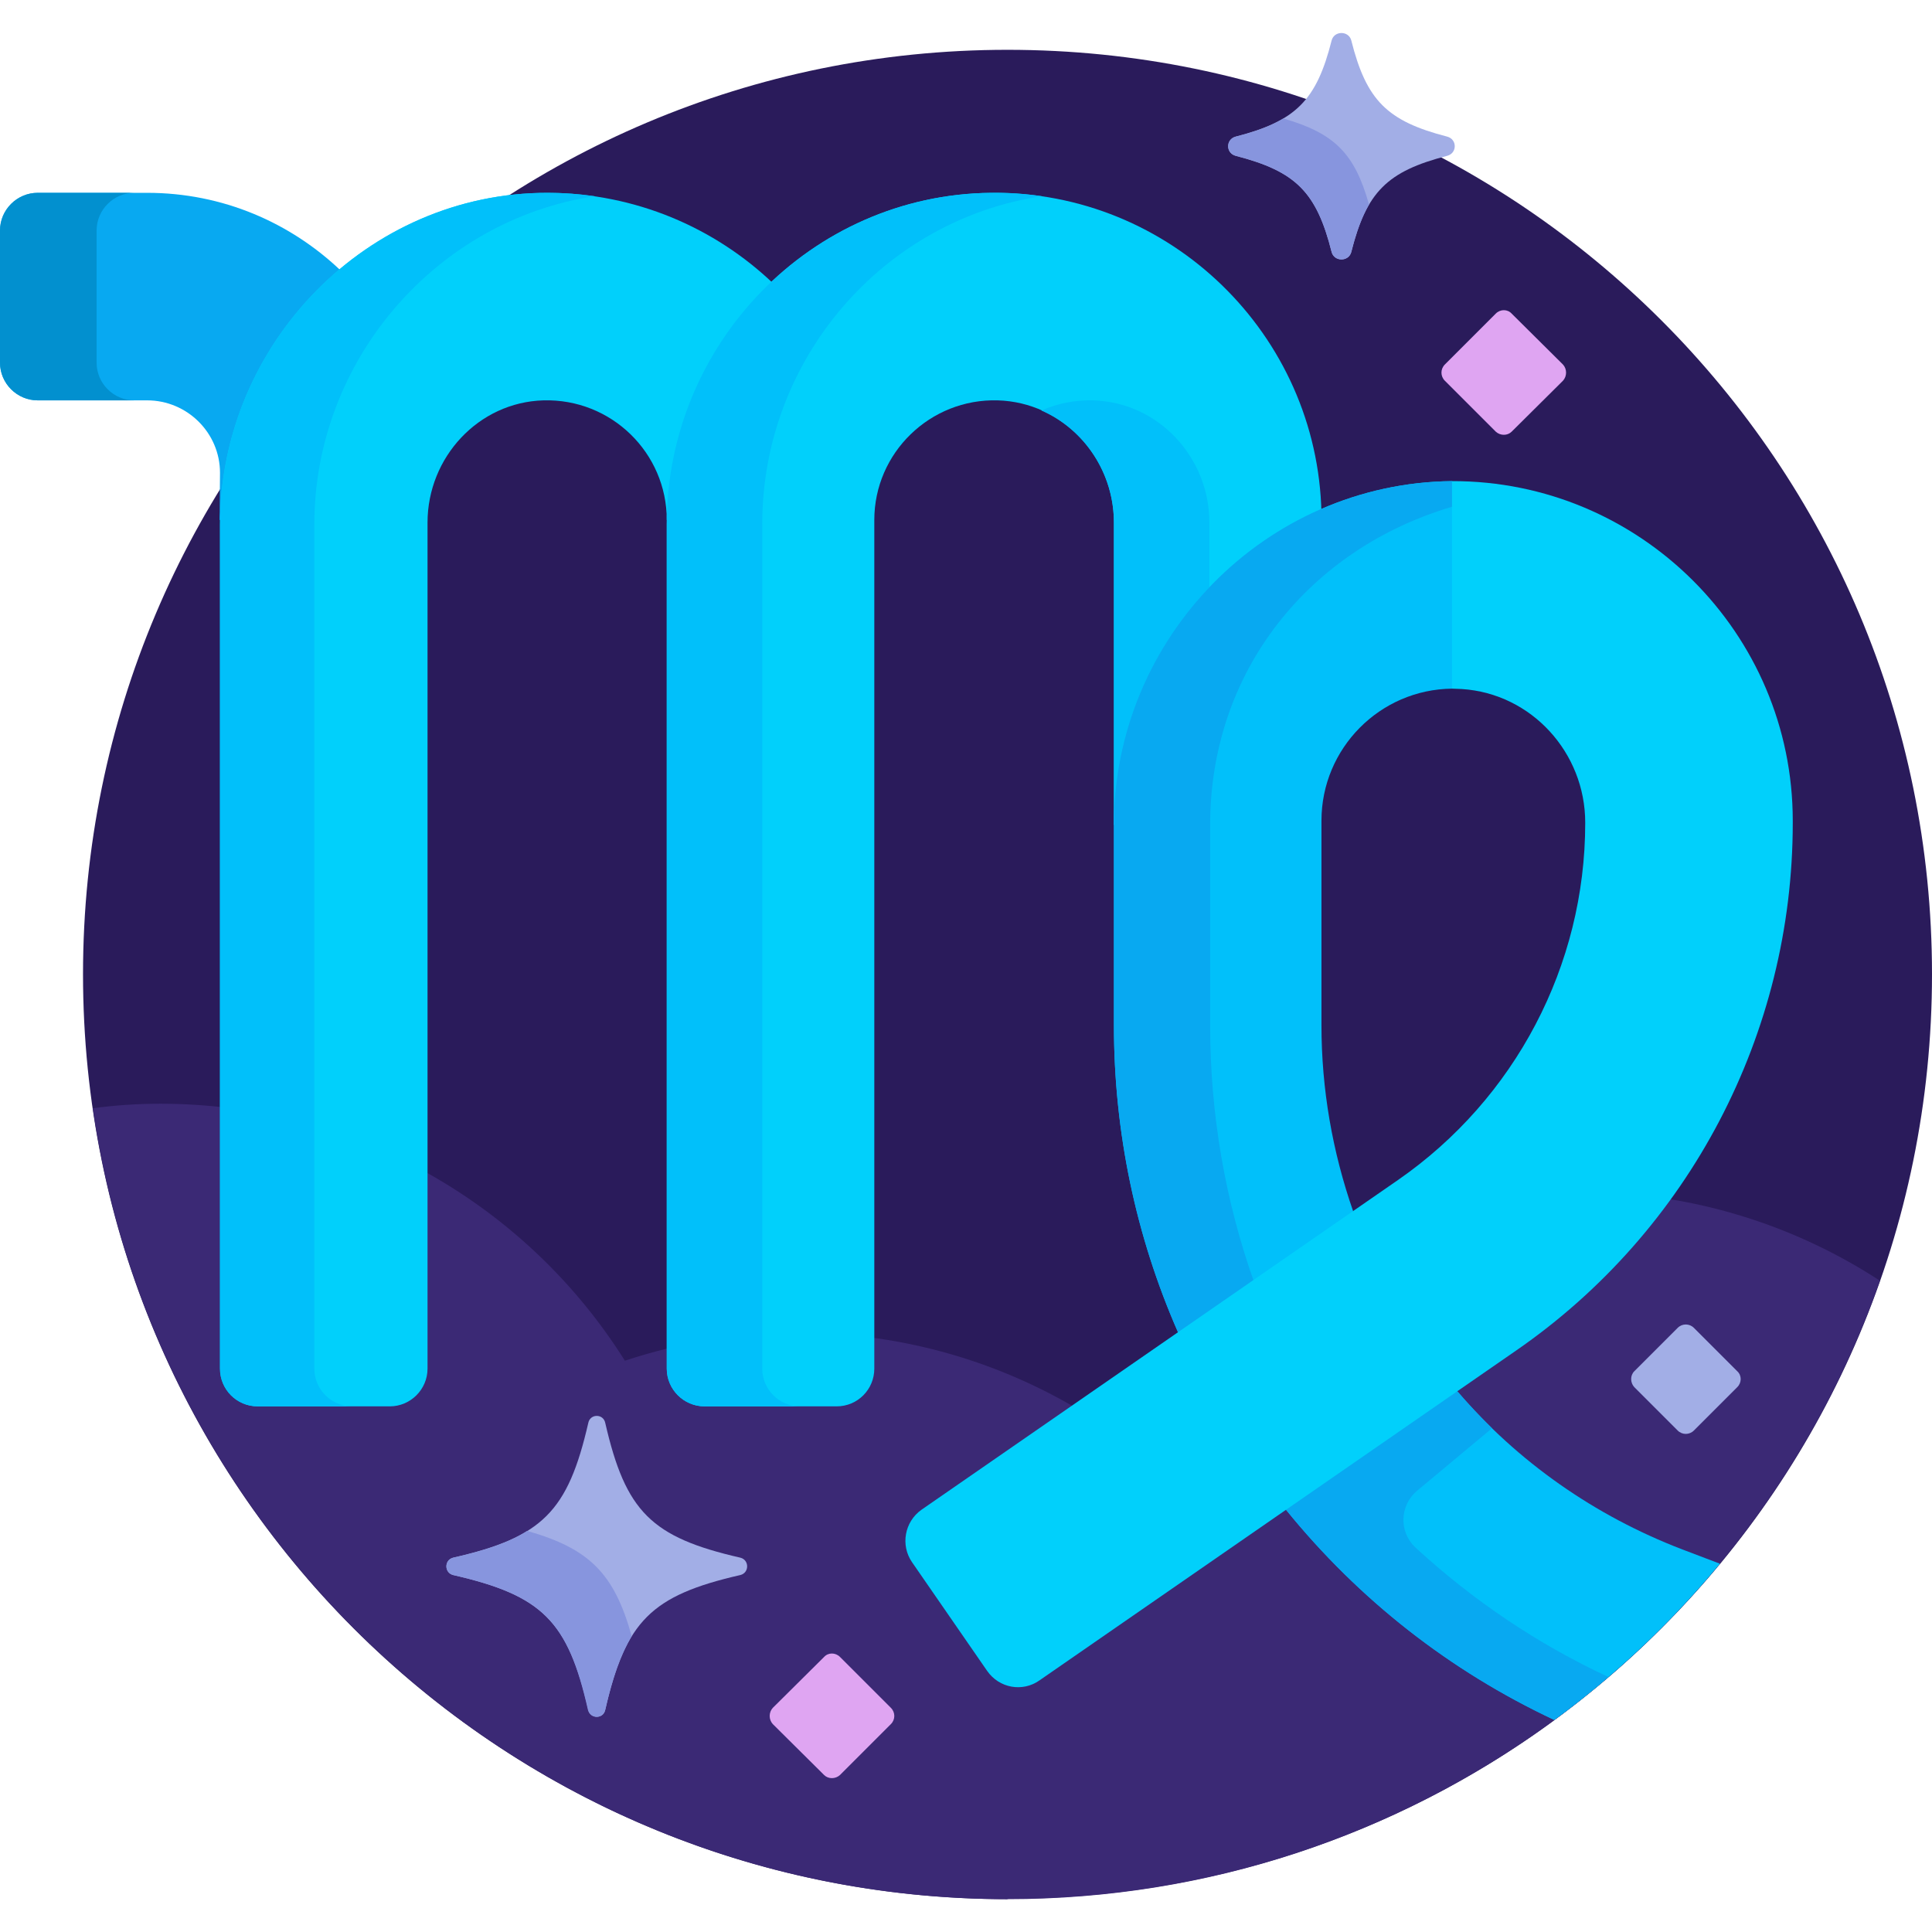
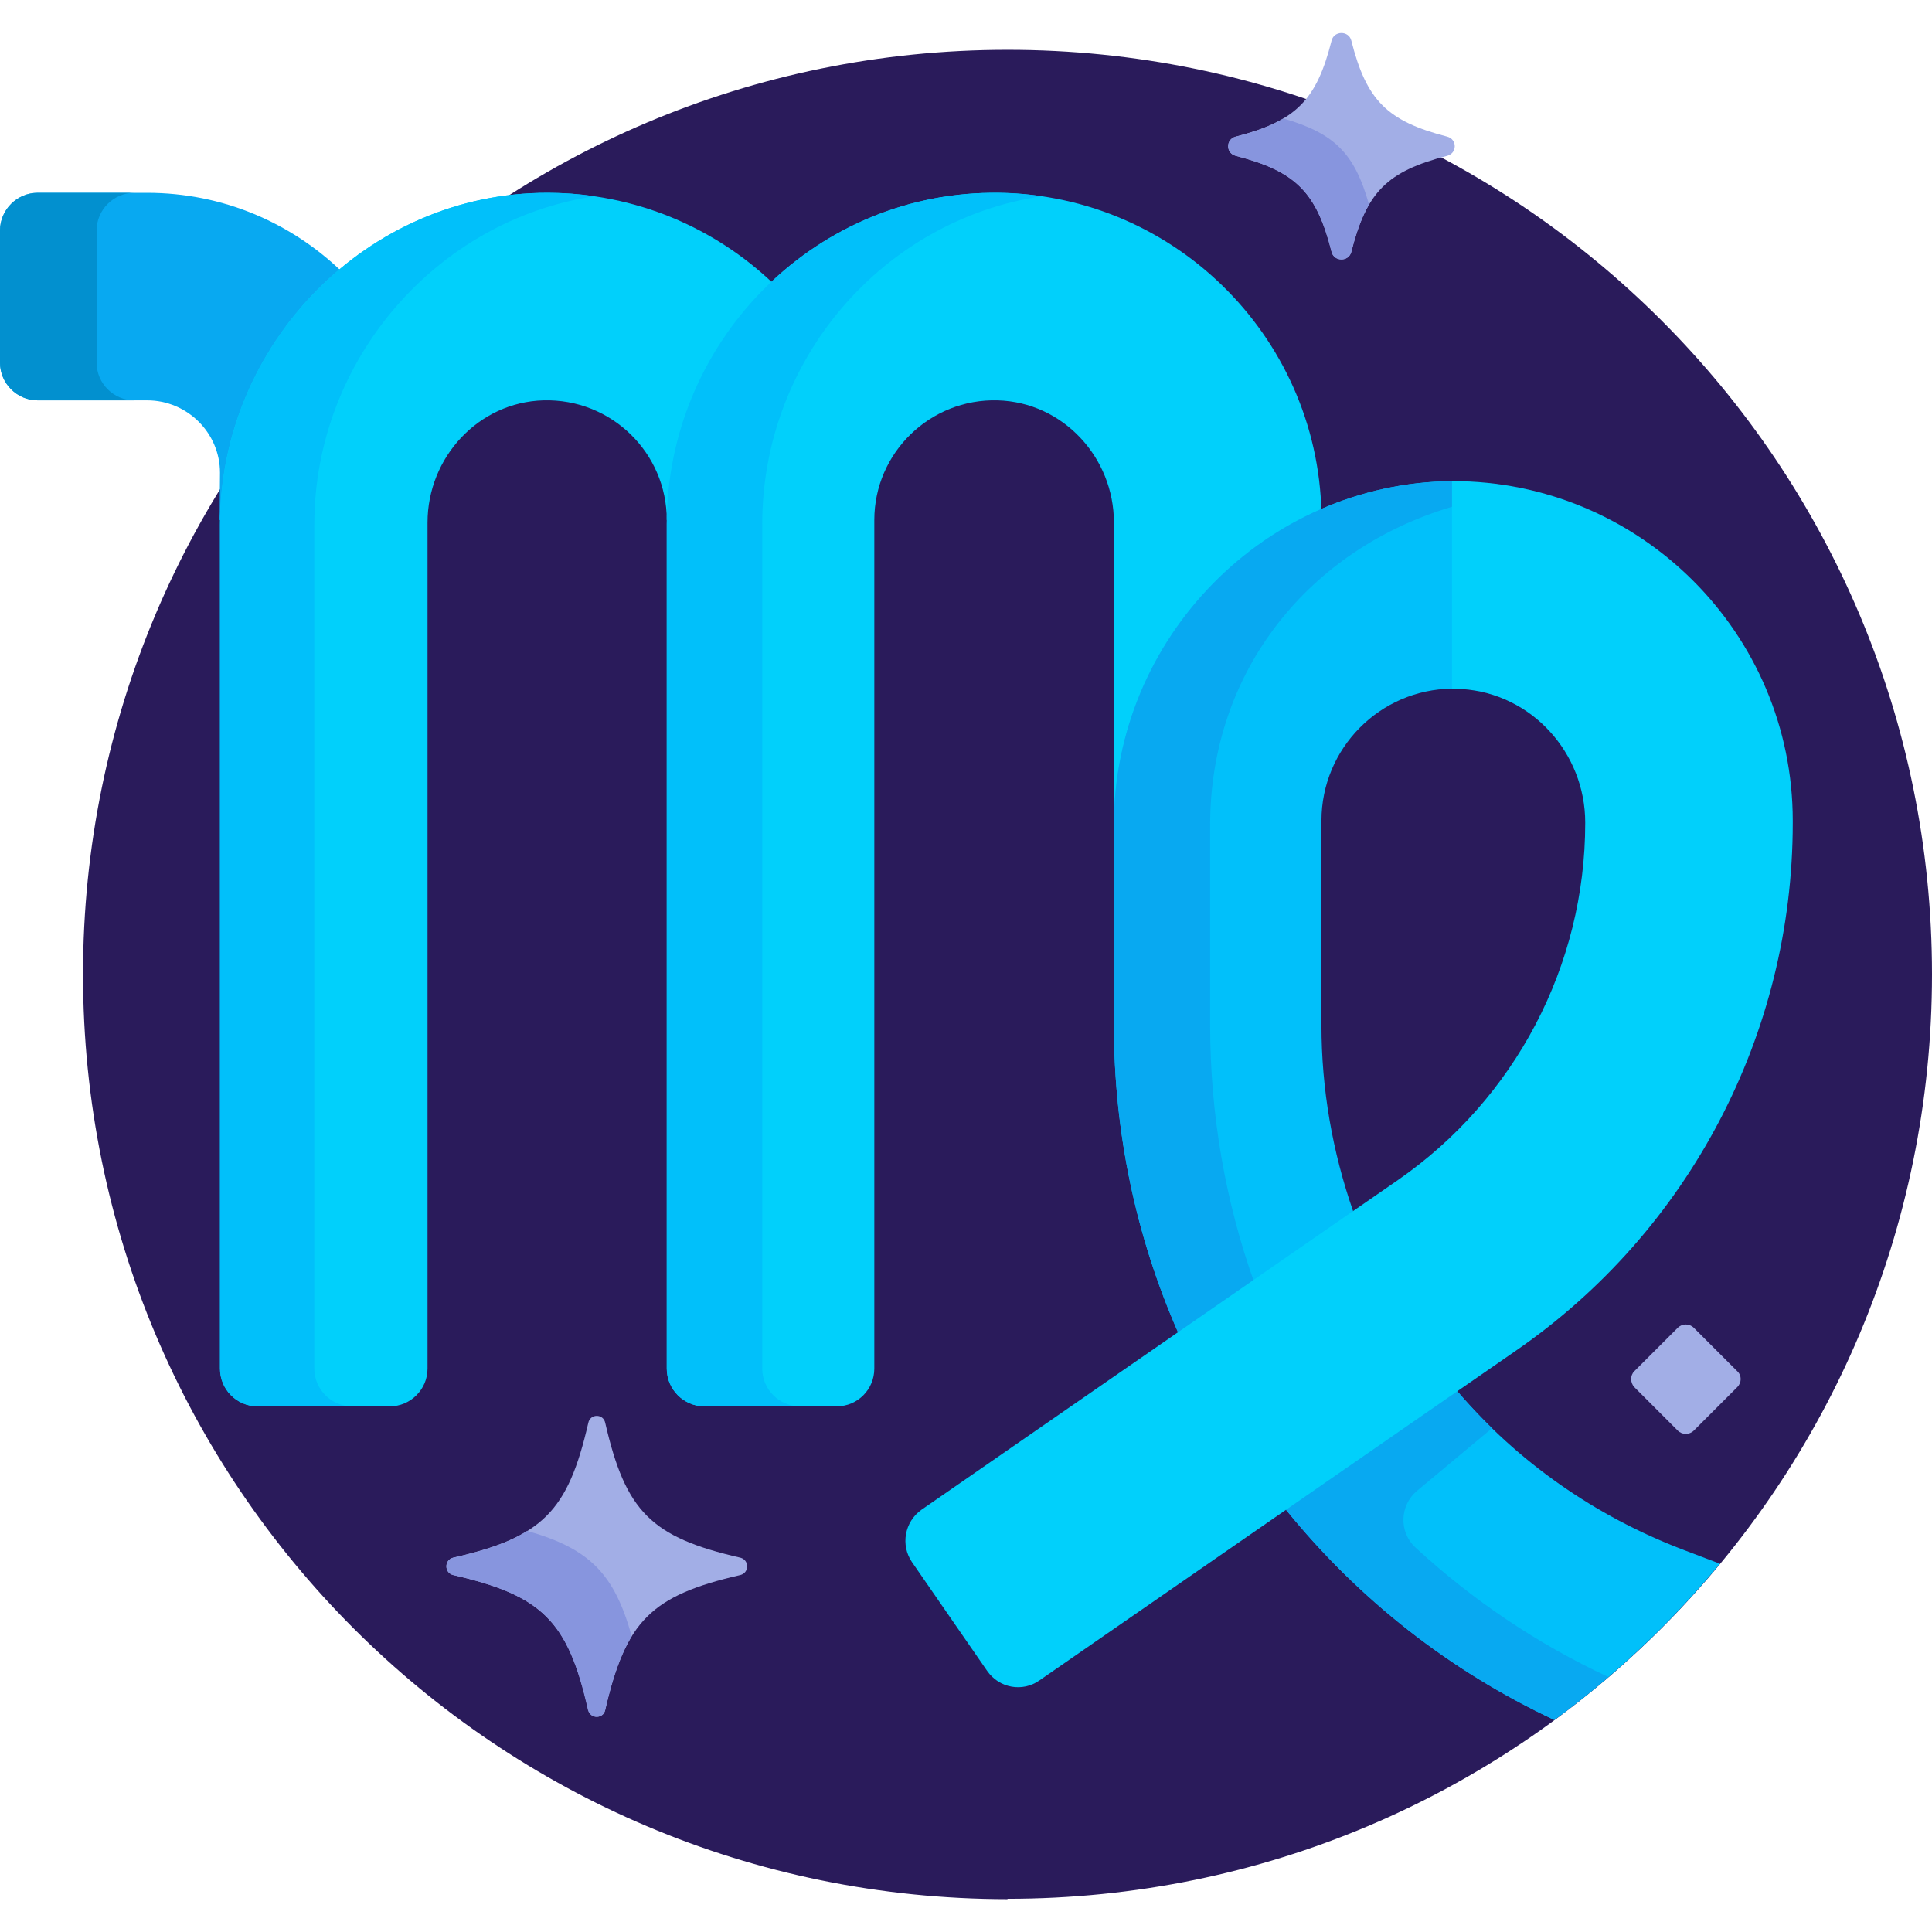
<svg xmlns="http://www.w3.org/2000/svg" version="1.2" viewBox="0 0 512 512" width="512" height="512">
  <title>virgo</title>
  <style>
		.s0 { fill: #2a1b5b } 
		.s1 { fill: #a2aee6 } 
		.s2 { fill: #8795de } 
		.s3 { fill: #3b2975 } 
		.s4 { fill: #01c0fa } 
		.s5 { fill: #08a9f1 } 
		.s6 { fill: #0290cf } 
		.s7 { fill: #01d0fb } 
		.s8 { fill: #dfa5f2 } 
	</style>
  <g>
    <g>
      <g>
        <path fill-rule="evenodd" class="s0" d="m267 503.3c-135.5-0.1-245-109.6-245-245.1 0-135.4 109.5-245 245-245 135.5 0 245 109.6 245 245 0 135.5-109.5 245-245 245z" />
      </g>
      <g>
        <path class="s1" d="m383.5 41.3c-15.9 4.1-21.4 9.6-25.4 25.5-0.7 2.6-4.5 2.6-5.2 0-4-15.9-9.5-21.4-25.4-25.5-2.7-0.7-2.7-4.4 0-5.1 15.9-4.1 21.4-9.6 25.4-25.5 0.7-2.6 4.5-2.6 5.2 0 4 15.9 9.5 21.4 25.4 25.5 2.7 0.7 2.7 4.4 0 5.1z" />
        <g>
          <path class="s2" d="m340.1 31.4c-3.3 2-7.4 3.5-12.6 4.8-2.7 0.7-2.7 4.4 0 5.1 15.9 4.1 21.4 9.6 25.4 25.5 0.7 2.6 4.5 2.6 5.2 0 1.3-5.2 2.8-9.3 4.7-12.6-3.8-13.6-9.2-18.9-22.7-22.8z" />
        </g>
      </g>
-       <path class="s3" d="m498.2 339.4c-22.7-14.8-49.9-23.5-79.1-23.5-50.8 0-95.4 26.1-121.4 65.5-24.1-17.7-53.8-28.2-86-28.2-16.1 0-31.6 2.6-46.1 7.4-25.7-40.9-71.2-68.1-123.1-68.1q-9.1 0-17.9 1.2c17.1 118.5 119.1 209.6 242.4 209.6 106.9 0 197.7-68.5 231.2-163.9z" />
      <path class="s1" d="m460.4 363.4l-11.5-11.5c-1.2-1.2-3.1-1.2-4.3 0l-11.5 11.5c-1.1 1.1-1.1 3 0 4.2l11.5 11.5c1.2 1.2 3.1 1.2 4.3 0l11.5-11.5c1.2-1.2 1.2-3.1 0-4.2z" />
      <path class="s4" d="m455.8 414.4l-10-3.8c-23.2-8.9-43.6-23.2-59.6-41.9l-2.5 0.5-41.7 28.9-1.2 2c19.3 23.8 43.4 42.7 71.1 55.7 16.3-11.9 31-25.8 43.9-41.4z" />
      <path class="s5" d="m375.1 410.1c-4.4-4.1-4.2-11.1 0.4-15l19.9-16.6q-4.8-4.7-9.2-9.8l-2.5 0.5-41.7 28.9-1.2 2c19.3 23.8 43.4 42.7 71.1 55.7q7.4-5.4 14.3-11.4c-18.7-8.7-35.9-20.3-51.1-34.3z" />
      <path class="s5" d="m39 51.1h-29c-5.5 0-10 4.5-10 10v35c0 5.5 4.5 10 10 10h29c10.6 0 19.3 8.6 19.3 19.2l-0.1 12.5h1c0-26.5 12.2-50.3 31.2-66-13.4-12.8-31.4-20.7-51.4-20.7z" />
      <g>
        <path class="s6" d="m25.6 96.1v-35c0-5.5 4.5-10 10-10h-25.6c-5.5 0-10 4.5-10 10v35c0 5.5 4.5 10 10 10h25.6c-5.5 0-10-4.5-10-10z" />
      </g>
      <g>
        <path class="s7" d="m176.7 137.8h1c0-24.6 10.5-46.9 27.3-62.6-15.6-14.9-36.6-24-59.8-24.1-47.8-0.1-86.9 40-86.9 87.9v223.7c0 5.5 4.4 10 10 10h35c5.5 0 10-4.5 10-10v-224.2c0-17.3 13.5-31.9 30.7-32.4 18-0.5 32.7 13.9 32.7 31.7z" />
      </g>
      <g>
        <path class="s4" d="m83.3 362.7v-223.7c0-43.6 32.4-80.7 74.3-87q-6.1-0.9-12.4-0.9c-47.8-0.1-86.9 40-86.9 87.9v223.7c0 5.5 4.4 10 10 10h25c-5.5 0-10-4.5-10-10z" />
      </g>
      <g>
        <path class="s7" d="m295.2 138.5v80.1h1c0-36.8 22.3-68.7 54-82.6-1-47.3-40-85.4-87.6-84.9-47.7 0.5-85.9 40.1-85.9 87.8v223.8c0 5.5 4.5 10 10 10h35c5.6 0 10-4.5 10-10v-224.9c0-17.8 14.8-32.2 32.7-31.7 17.3 0.5 30.8 15.1 30.8 32.4z" />
      </g>
-       <path class="s4" d="m320.5 138.5c0-17.3-13.5-31.9-30.8-32.4-4.9-0.1-9.5 0.8-13.7 2.7 11.4 5 19.2 16.6 19.2 29.7v80.1h1c0-23.7 9.2-45.3 24.3-61.5z" />
      <g>
        <path class="s4" d="m202 362.7v-223.8c0-43.7 32-80.6 74.1-86.9q-6.6-1-13.5-0.9c-47.7 0.5-85.9 40.1-85.9 87.8v223.8c0 5.5 4.5 10 10 10h25.3c-5.5 0-10-4.5-10-10z" />
      </g>
      <path class="s4" d="m314.2 352.9l43-29.8 1.4-2.1c-5.5-15.8-8.4-32.4-8.4-49.3v-54.2c0-19.2 15.5-34.8 34.6-35l1-3.7v-48.2l-1-3.1c-49.5 0.5-89.6 41.6-89.6 91.1v53.1c0 28.3 5.8 55.9 17 81.4z" />
      <path class="s5" d="m320.7 271.7v-53.1c0-41 26.5-73.2 64.1-84.3l1-3.7-1-3.1c-49.5 0.5-89.6 41.6-89.6 91.1v53.1c0 28.3 5.8 55.9 17 81.4l2-0.2 18.3-12.7c-7.8-21.8-11.8-44.9-11.8-68.5z" />
      <path class="s7" d="m384.8 127.5v55c0.2 0 2.4 0.1 2.6 0.1 18.5 1.2 32.7 16.9 32.7 35.4v0.1c0 37.8-18.6 73.1-49.6 94.6l-126.3 87.4c-4.5 3.2-5.6 9.4-2.5 13.9l19.9 28.8c3.2 4.6 9.4 5.7 13.9 2.5l126.3-87.4c45.9-31.7 73.3-84 73.3-139.8v-0.6c0-49.7-40.5-90.1-90.3-90z" />
-       <path class="s8" d="m414.2 96.6l-13.6-13.5c-1.1-1.2-3-1.2-4.2 0l-13.5 13.5c-1.2 1.2-1.2 3.1 0 4.3l13.5 13.5c1.2 1.1 3.1 1.1 4.2 0l13.6-13.5c1.1-1.2 1.1-3.1 0-4.3z" />
-       <path class="s8" d="m236.1 452.6l-13.5-13.5c-1.2-1.2-3.1-1.2-4.2 0l-13.6 13.5c-1.1 1.2-1.1 3.1 0 4.3l13.6 13.5c1.1 1.1 3 1.1 4.2 0l13.5-13.5c1.2-1.2 1.2-3.1 0-4.3z" />
      <path class="s1" d="m196.2 417.4c-23.6 5.4-30.4 12.2-35.8 35.7-0.5 2.5-4 2.5-4.5 0-5.4-23.5-12.2-30.3-35.8-35.7-2.4-0.6-2.4-4 0-4.6 23.6-5.4 30.4-12.2 35.8-35.7 0.5-2.5 4-2.5 4.5 0 5.4 23.5 12.2 30.3 35.8 35.7 2.4 0.6 2.4 4 0 4.6z" />
      <g>
        <path class="s2" d="m139.7 405.7c-4.8 3.1-11.1 5.2-19.6 7.1-2.4 0.6-2.4 4 0 4.6 23.6 5.4 30.4 12.2 35.7 35.7 0.6 2.5 4.1 2.5 4.6 0 1.9-8.4 4.1-14.6 7-19.5-4.6-16.6-11.2-23.2-27.7-27.9z" />
      </g>
    </g>
  </g>
</svg>